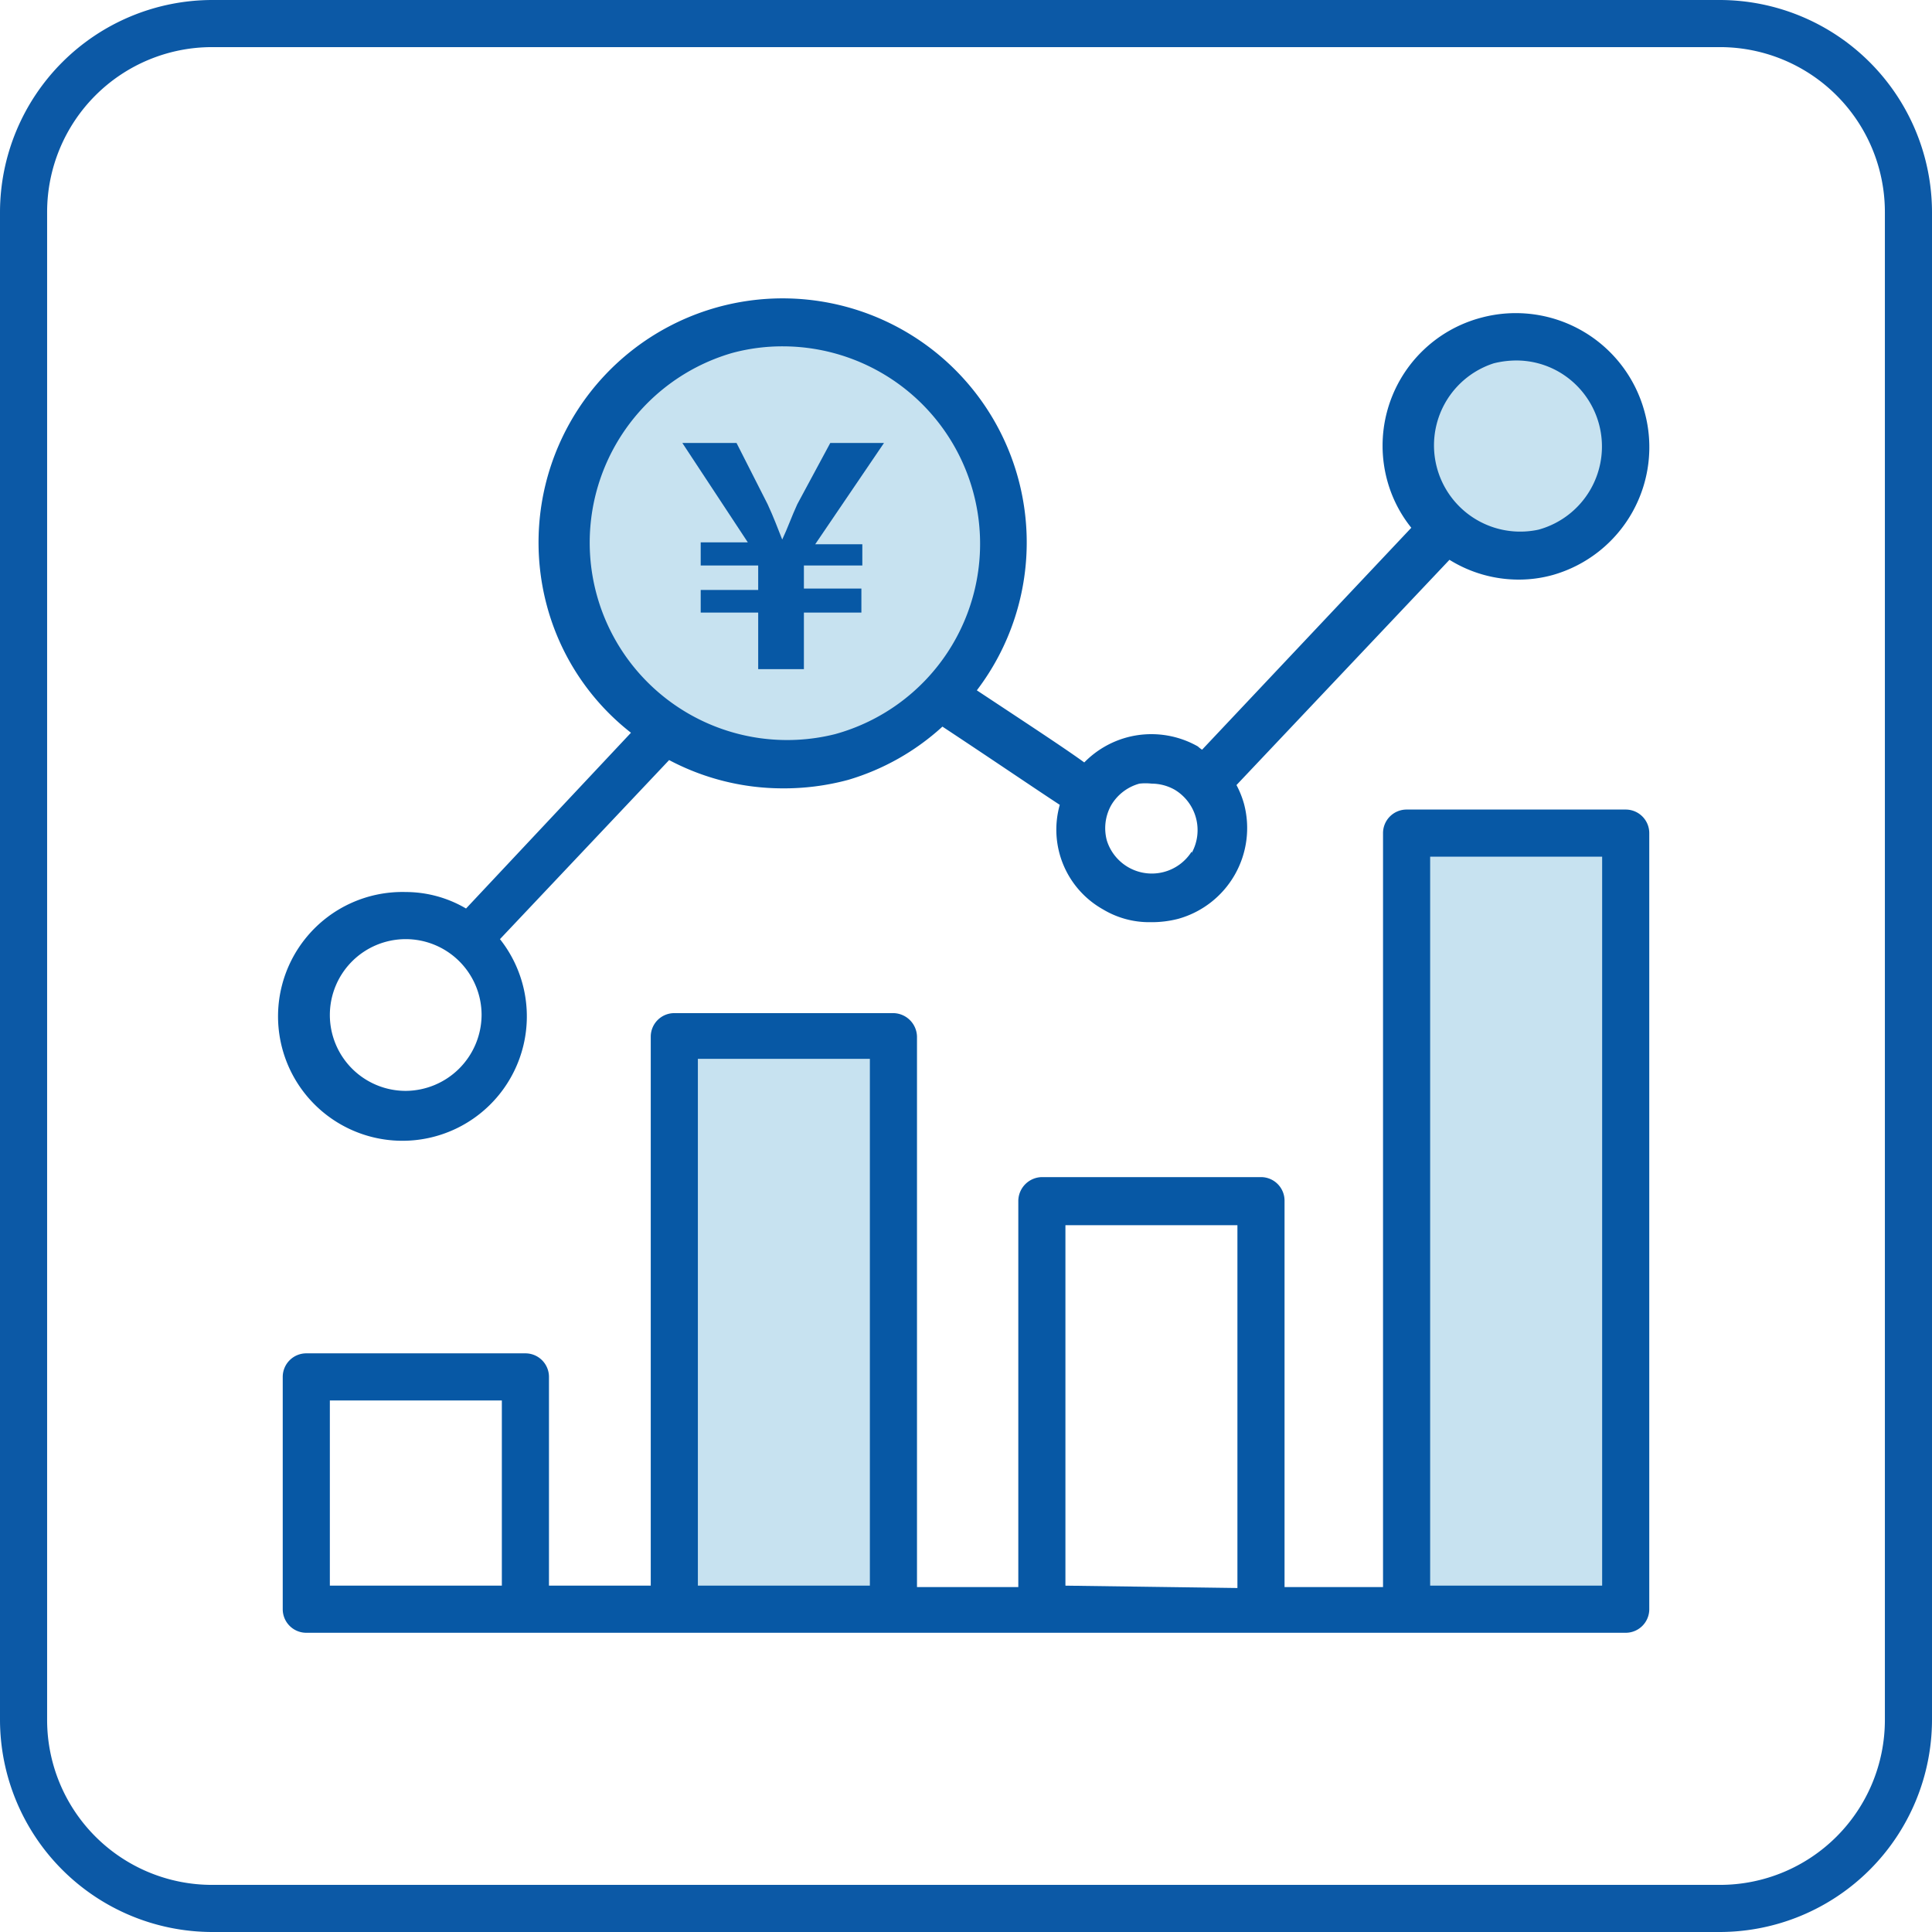
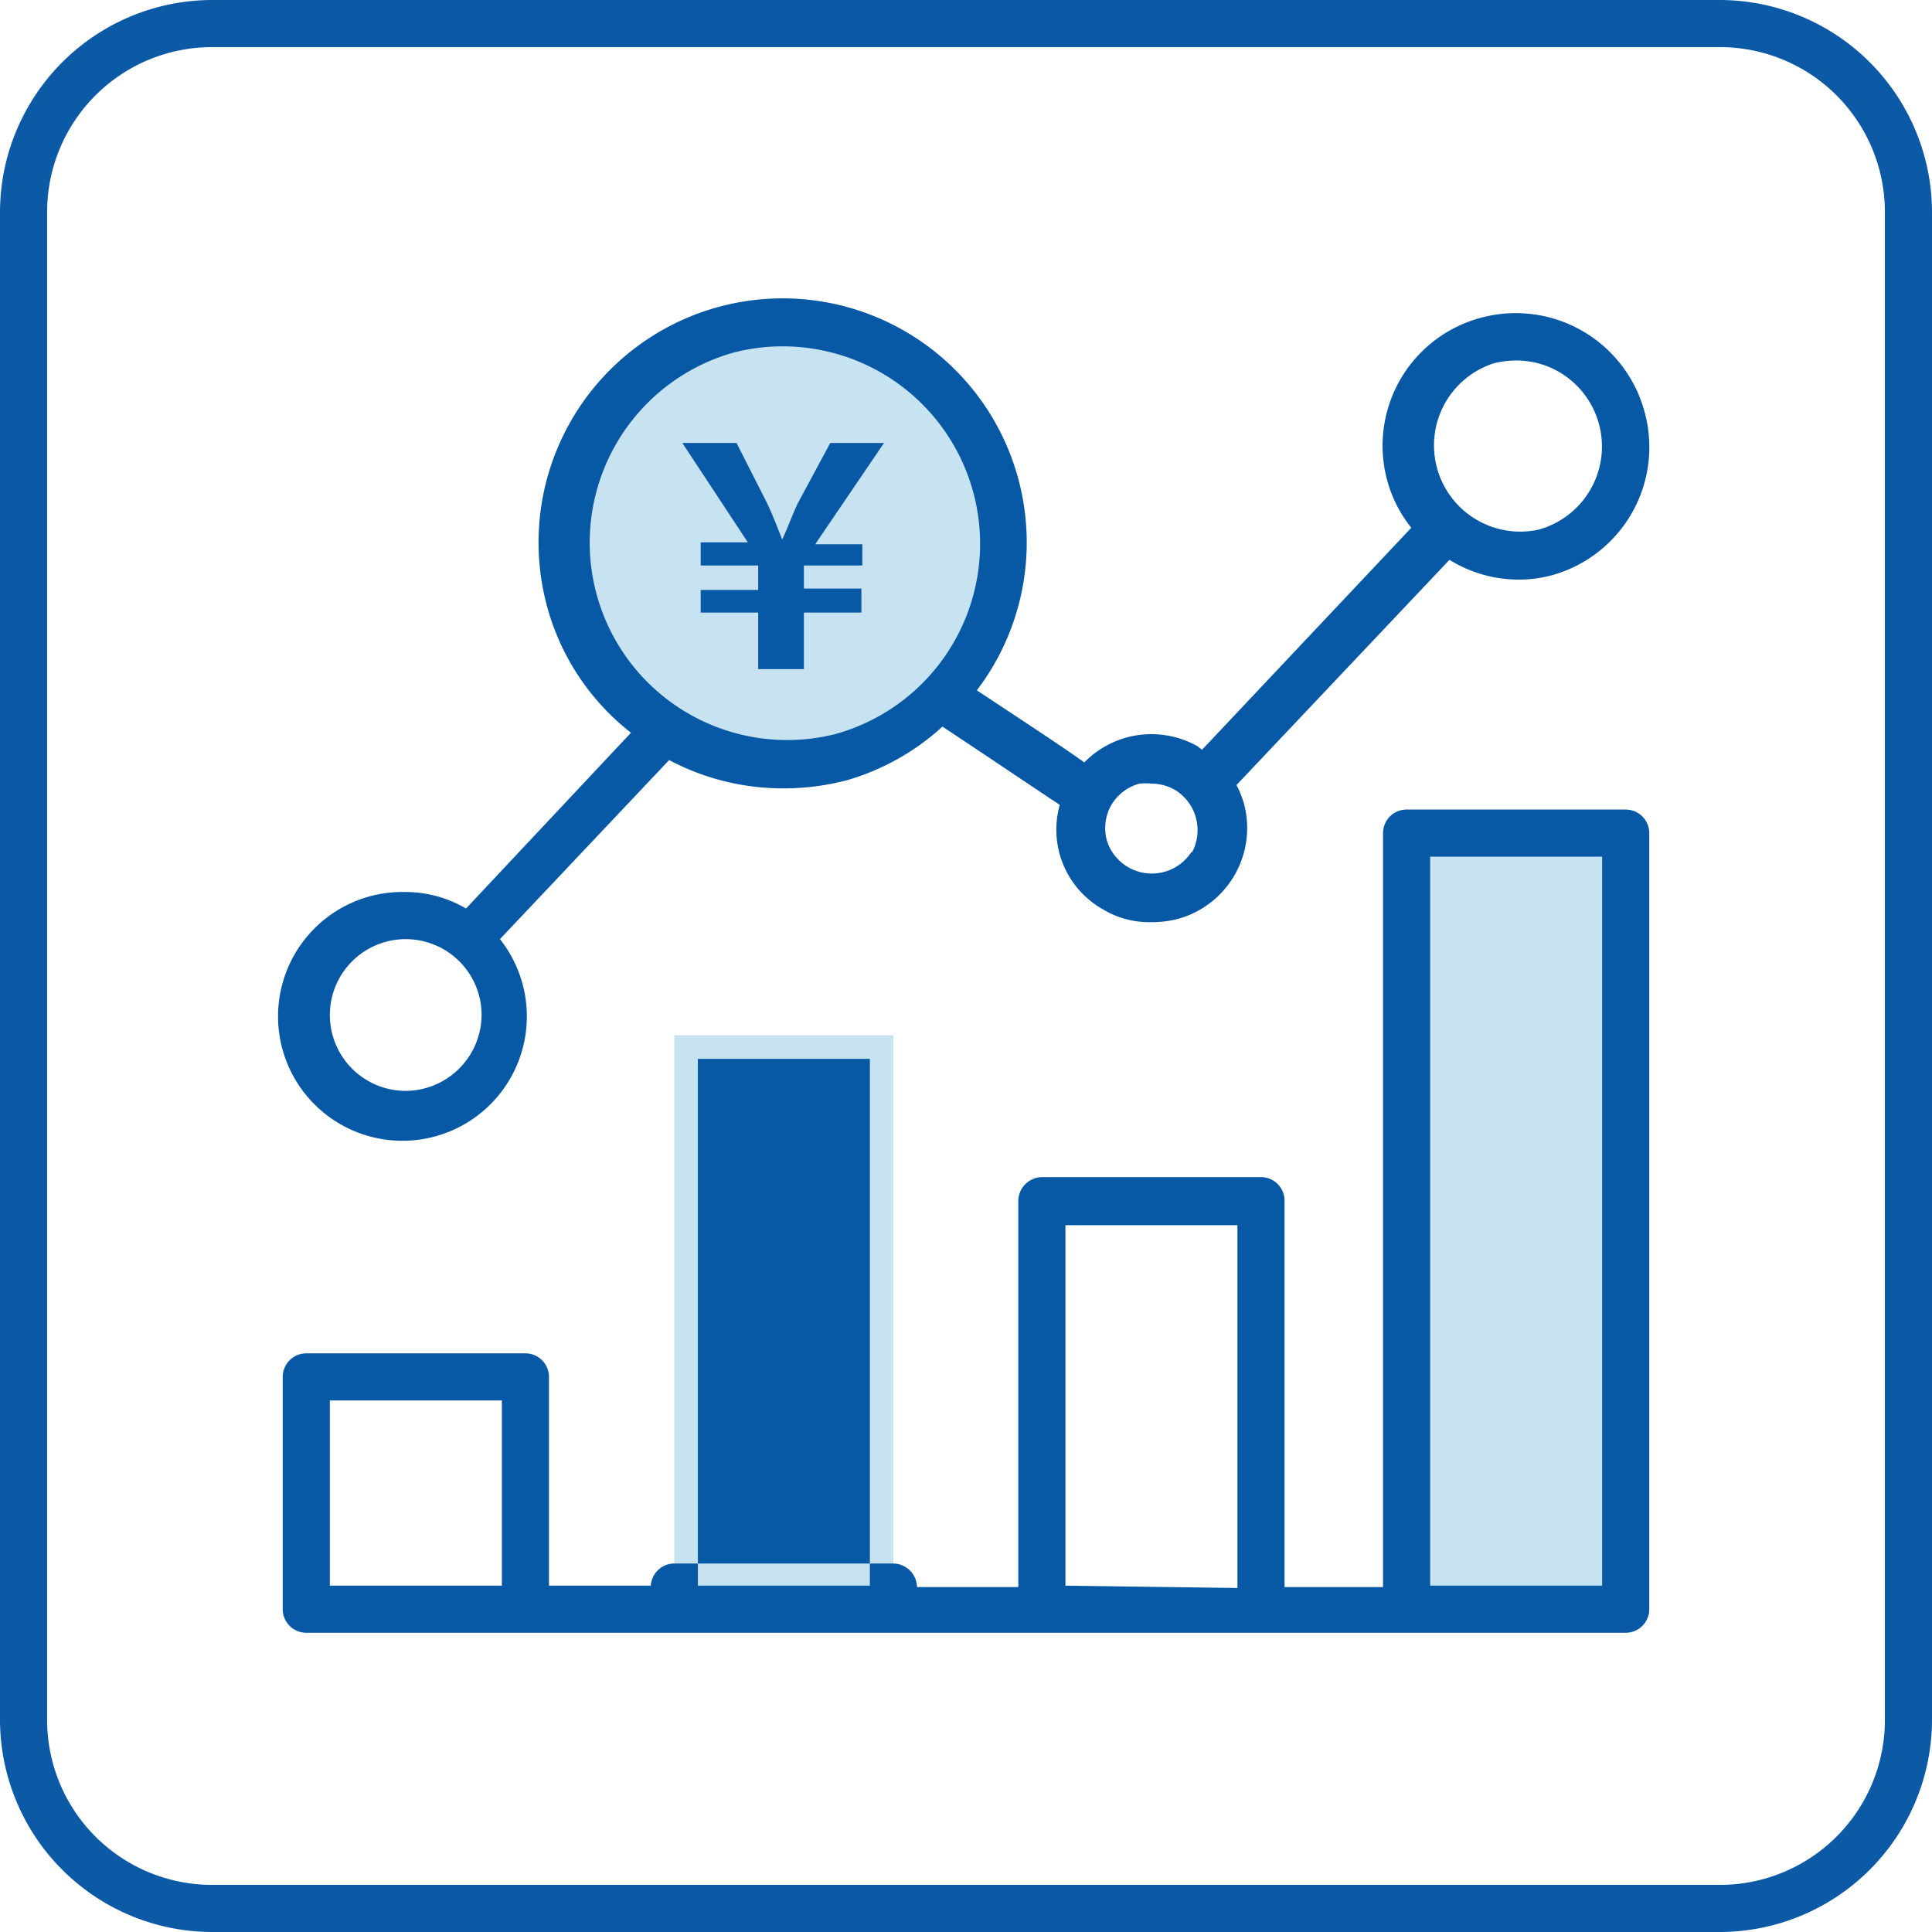
<svg xmlns="http://www.w3.org/2000/svg" viewBox="0 0 41 41">
  <defs>
    <style>.cls-1{fill:#0c59a6;}.cls-2{fill:#c7e2f0;}.cls-3{fill:#0758a5;}</style>
  </defs>
  <title>gnav_icon_08</title>
  <g id="レイヤー_2" data-name="レイヤー 2">
    <g id="レイヤー_1-2" data-name="レイヤー 1">
      <path class="cls-1" d="M36.5,41H4.5A4.51,4.51,0,0,1,0,36.5V4.5A4.51,4.51,0,0,1,4.5,0h32A4.51,4.51,0,0,1,41,4.5v32A4.51,4.51,0,0,1,36.5,41ZM4.5,1A3.5,3.5,0,0,0,1,4.5v32A3.5,3.5,0,0,0,4.5,40h32A3.5,3.5,0,0,0,40,36.5V4.5A3.5,3.5,0,0,0,36.5,1Z" />
      <rect class="cls-2" x="14.31" y="21.97" width="4.65" height="12.18" />
      <rect class="cls-2" x="29.85" y="17.68" width="4.65" height="16.47" />
-       <path class="cls-3" d="M34.5,17.18H29.85a.5.5,0,0,0-.5.5v16H27.26v-8.2a.5.5,0,0,0-.5-.5H22.11a.51.51,0,0,0-.5.5v8.2H19.46V22a.51.51,0,0,0-.5-.5H14.31a.5.5,0,0,0-.5.5V33.65H11.65V29.22a.5.5,0,0,0-.5-.5H6.5a.5.5,0,0,0-.5.5v4.93a.5.5,0,0,0,.5.5h28a.5.5,0,0,0,.5-.5V17.68A.5.5,0,0,0,34.5,17.18ZM7,33.65V29.72h3.65v3.93Zm7.81,0V22.47h3.65V33.65Zm7.8,0V26h3.65v7.7Zm7.74,0V18.18H34V33.65Z" />
+       <path class="cls-3" d="M34.5,17.18H29.85a.5.5,0,0,0-.5.5v16H27.26v-8.2a.5.5,0,0,0-.5-.5H22.11a.51.51,0,0,0-.5.5v8.2H19.46a.51.51,0,0,0-.5-.5H14.31a.5.5,0,0,0-.5.5V33.65H11.65V29.22a.5.5,0,0,0-.5-.5H6.5a.5.5,0,0,0-.5.5v4.93a.5.5,0,0,0,.5.5h28a.5.5,0,0,0,.5-.5V17.68A.5.5,0,0,0,34.5,17.18ZM7,33.65V29.72h3.65v3.93Zm7.81,0V22.47h3.65V33.65Zm7.8,0V26h3.65v7.7Zm7.74,0V18.18H34V33.65Z" />
      <path class="cls-2" d="M17.85,16.06a4.69,4.69,0,1,1,3.31-5.74A4.67,4.67,0,0,1,17.85,16.06Z" />
-       <path class="cls-2" d="M32.78,11.72a2.33,2.33,0,1,1,1.64-2.85A2.32,2.32,0,0,1,32.78,11.72Z" />
      <path class="cls-3" d="M34.9,8.74a2.83,2.83,0,0,0-3.46-2,2.81,2.81,0,0,0-2,3.46,2.75,2.75,0,0,0,.51,1l-4.44,4.71a.71.71,0,0,1-.09-.07,2,2,0,0,0-1.51-.19,2,2,0,0,0-.9.53c-.4-.29-1.1-.75-2.28-1.53a5.18,5.18,0,1,0-9.12-1.78,5.09,5.09,0,0,0,1.78,2.68L9.89,19.28a2.53,2.53,0,0,0-1.28-.35,2.64,2.64,0,1,0,2,1l3.59-3.8a5.15,5.15,0,0,0,2.38.6A5.24,5.24,0,0,0,18,16.55,5.11,5.11,0,0,0,20,15.42c1,.66,2,1.34,2.49,1.66a1.94,1.94,0,0,0,.92,2.22,1.9,1.9,0,0,0,1,.27A2.25,2.25,0,0,0,25,19.5a2,2,0,0,0,1.4-2.44,2,2,0,0,0-.16-.4l4.52-4.78a2.78,2.78,0,0,0,1.46.42,2.69,2.69,0,0,0,.74-.1A2.82,2.82,0,0,0,34.9,8.74ZM8.61,23.15a1.61,1.61,0,1,1,1.61-1.61A1.62,1.62,0,0,1,8.61,23.15Zm9.11-7.57a4.19,4.19,0,0,1-2.18-8.09,4.08,4.08,0,0,1,1.09-.14,4.19,4.19,0,0,1,1.09,8.23Zm7.57,2.49a1,1,0,0,1-1.8-.23,1,1,0,0,1,.09-.75,1,1,0,0,1,.6-.46,1.15,1.15,0,0,1,.26,0,1,1,0,0,1,.49.13,1,1,0,0,1,.36,1.34Zm7.36-6.83a1.83,1.83,0,0,1-.95-3.53,2,2,0,0,1,.48-.06,1.81,1.81,0,0,1,.9.24,1.83,1.83,0,0,1-.43,3.35Z" />
      <path class="cls-3" d="M16.09,14.2V13H14.87v-.48h1.22V12H14.87v-.49h1L14.48,9.4h1.15l.66,1.3c.13.28.21.5.31.75h0c.11-.23.2-.49.32-.75l.7-1.3h1.14l-1.46,2.15h1V12H17.06v.49h1.22V13H17.06V14.2Z" />
    </g>
  </g>
</svg>